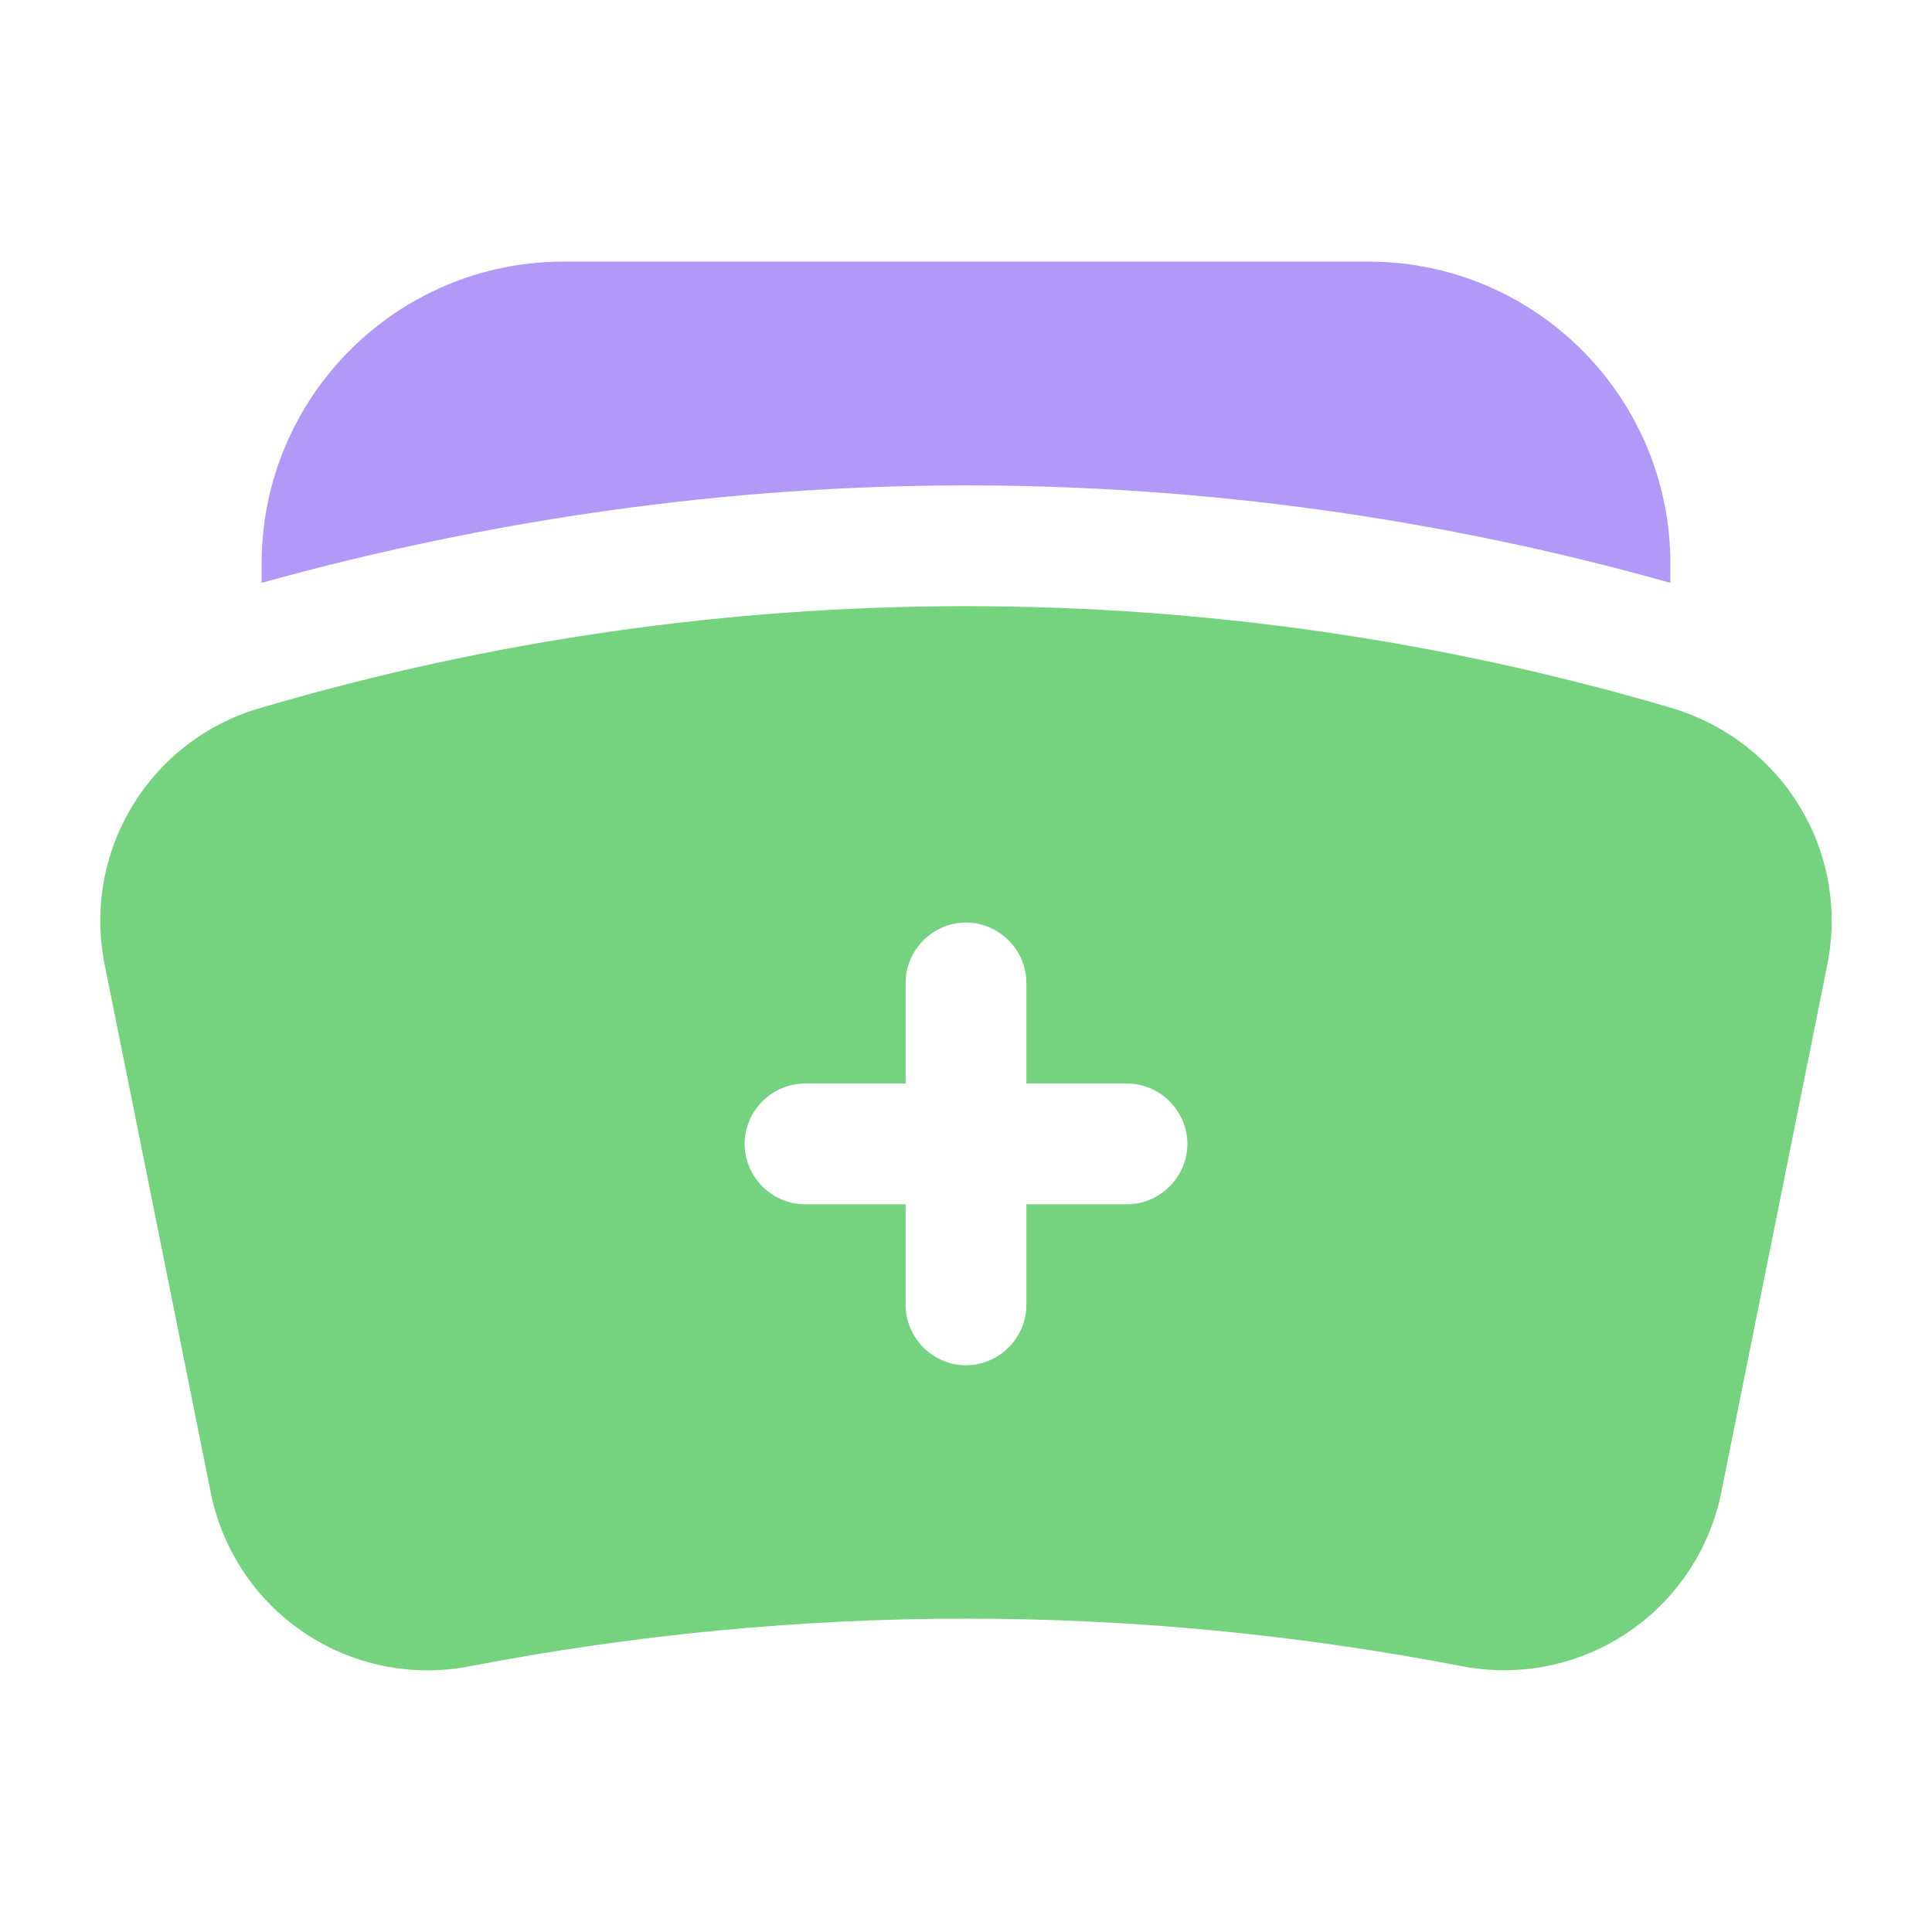
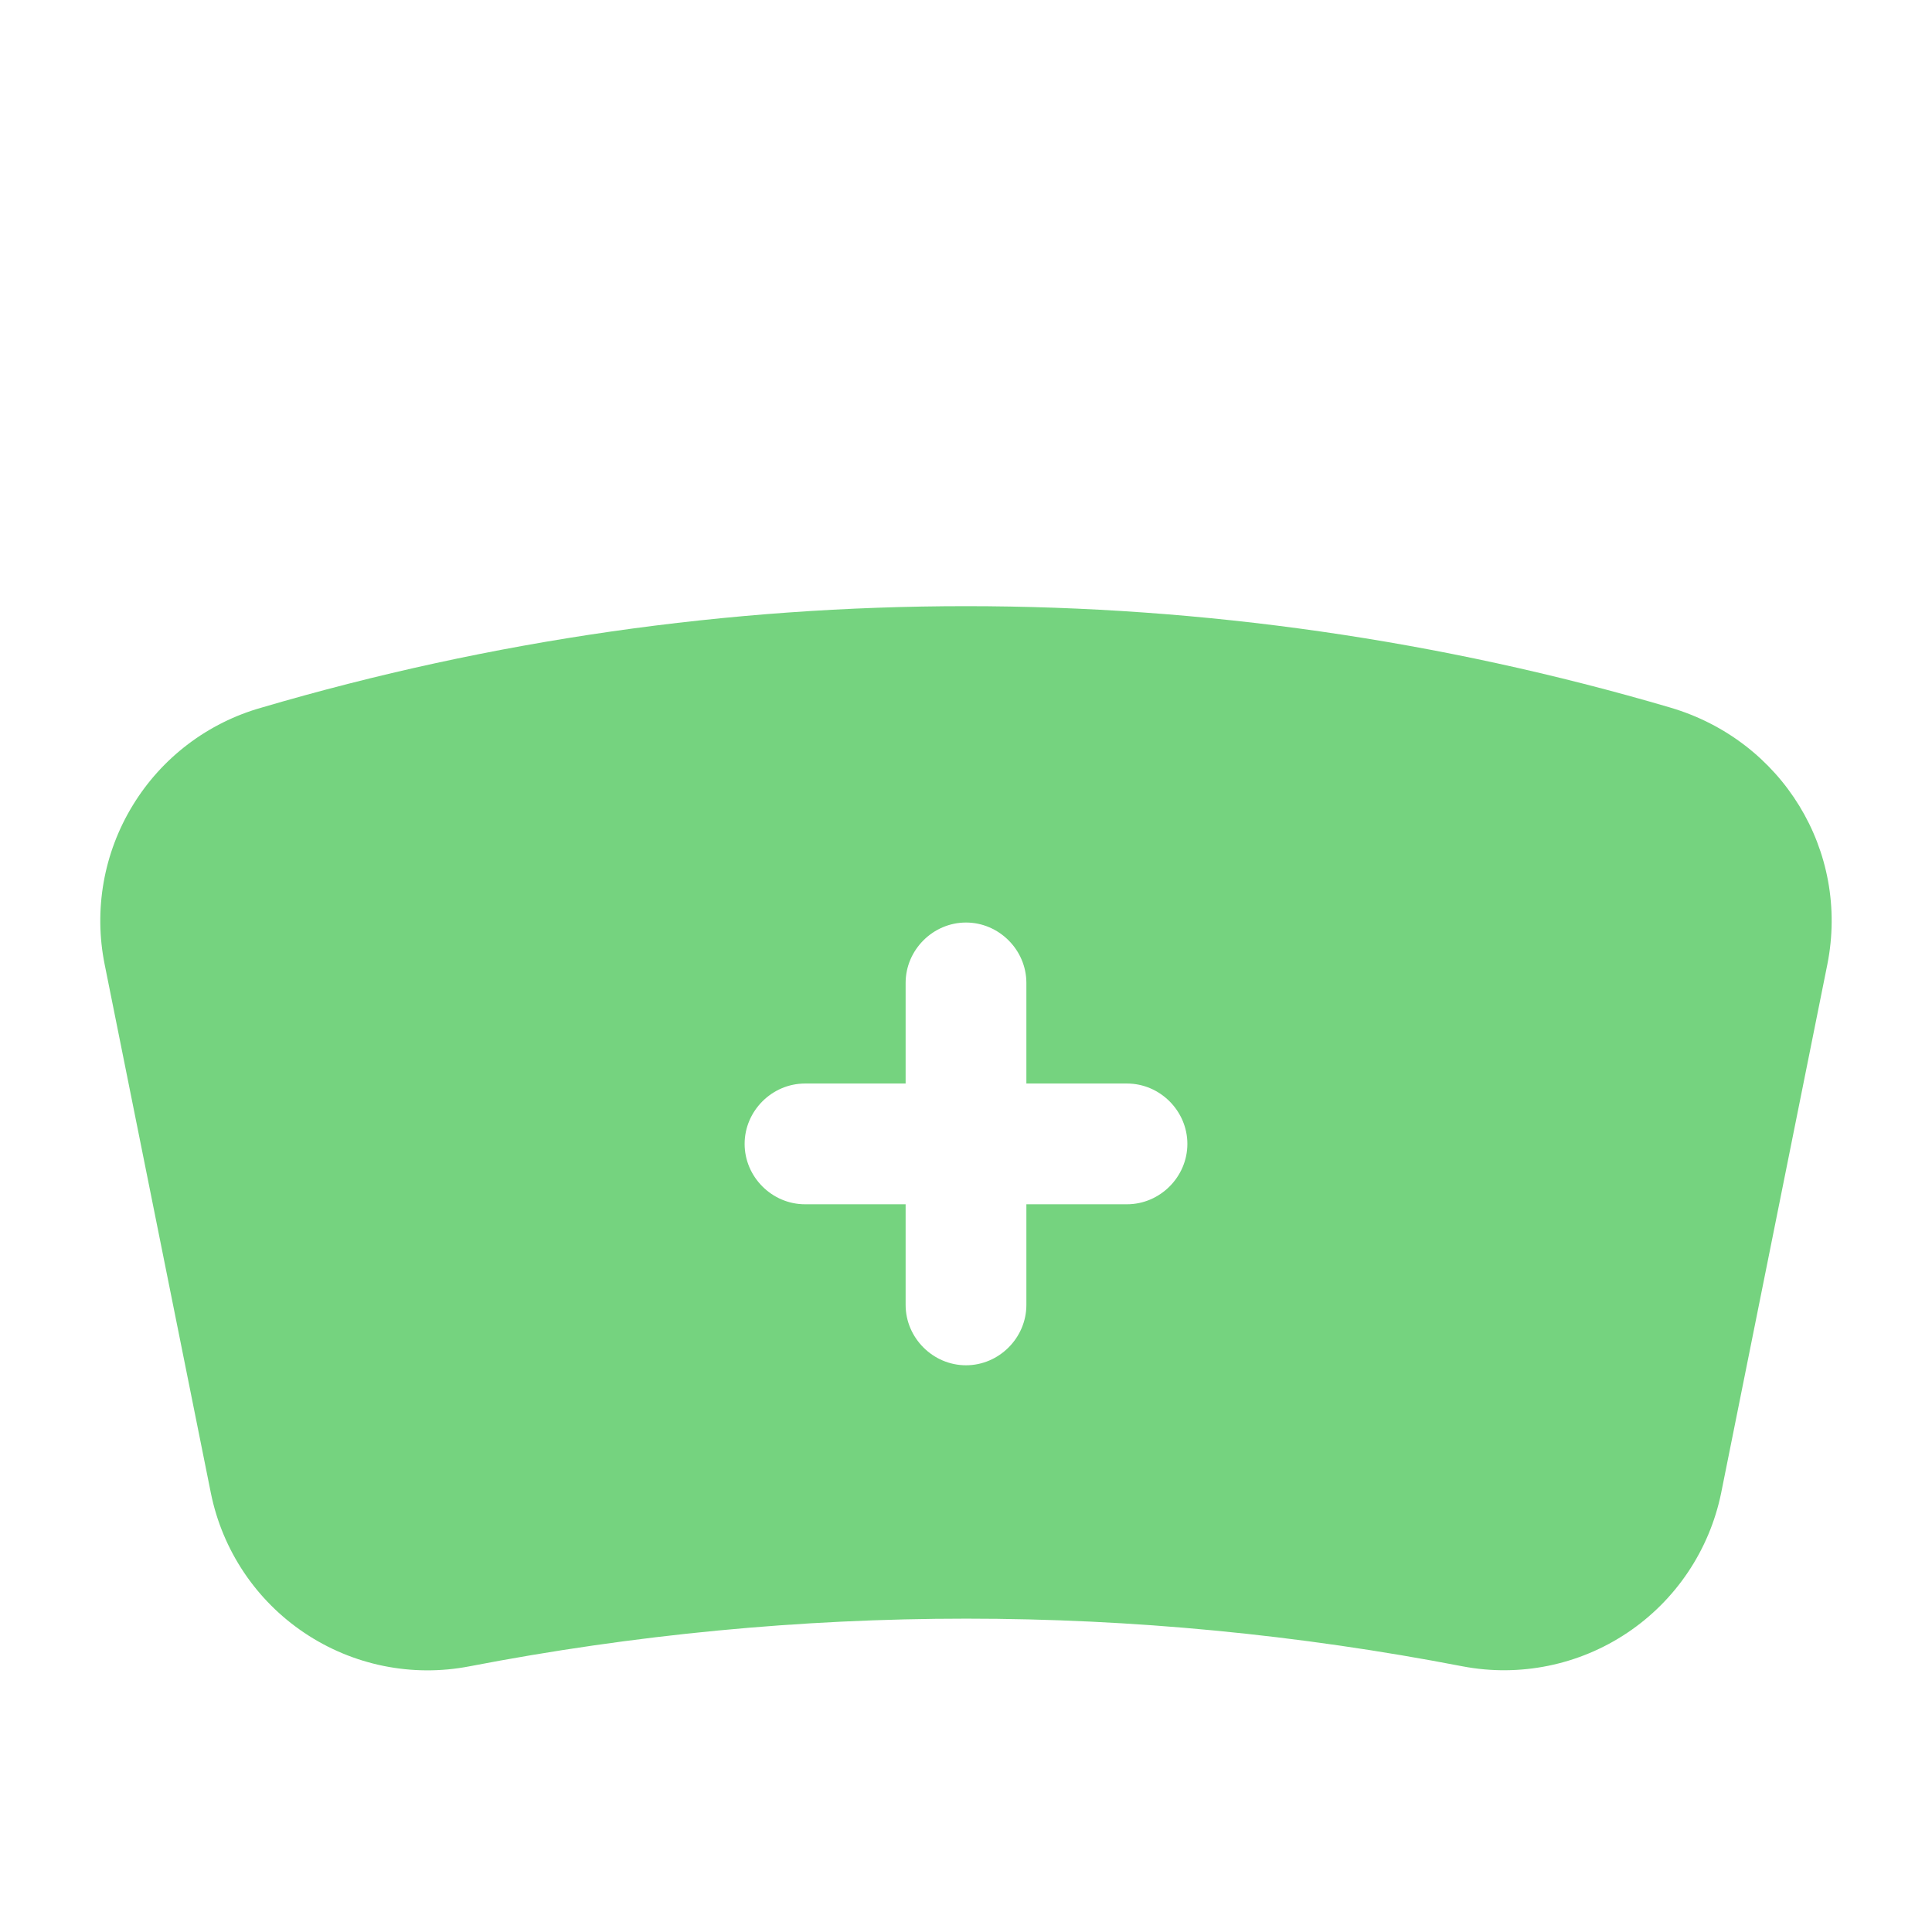
<svg xmlns="http://www.w3.org/2000/svg" width="24" height="24" viewBox="0 0 24 24" fill="none">
  <path d="M22.7 11.98L21.38 18.55C21.234 19.258 20.816 19.881 20.215 20.283C19.615 20.685 18.88 20.835 18.17 20.7C14.08 19.91 9.93 19.91 5.83 20.7C5.12 20.837 4.384 20.688 3.783 20.285C3.182 19.883 2.764 19.259 2.62 18.55L1.3 11.98C1.163 11.301 1.288 10.594 1.65 10.003C2.011 9.411 2.583 8.978 3.25 8.79C8.962 7.11 15.038 7.11 20.75 8.79C22.14 9.2 22.98 10.57 22.7 11.98ZM14.75 14.21C14.75 13.8 14.41 13.46 14 13.46H12.75V12.21C12.75 11.8 12.41 11.46 12 11.46C11.59 11.46 11.25 11.8 11.25 12.21V13.46H10C9.59 13.46 9.25 13.8 9.25 14.21C9.25 14.62 9.59 14.96 10 14.96H11.25V16.21C11.25 16.62 11.59 16.96 12 16.96C12.41 16.96 12.75 16.62 12.75 16.21V14.96H14C14.41 14.96 14.75 14.62 14.75 14.21Z" fill="#75D37F" />
-   <path d="M3.25 7.24V7C3.25 4.93 4.93 3.25 7 3.25H17C19.07 3.25 20.75 4.93 20.75 7V7.24C17.9 6.44 14.96 6.03 12 6.03C9.04 6.03 6.1 6.45 3.25 7.24Z" fill="#B19AF7" />
</svg>